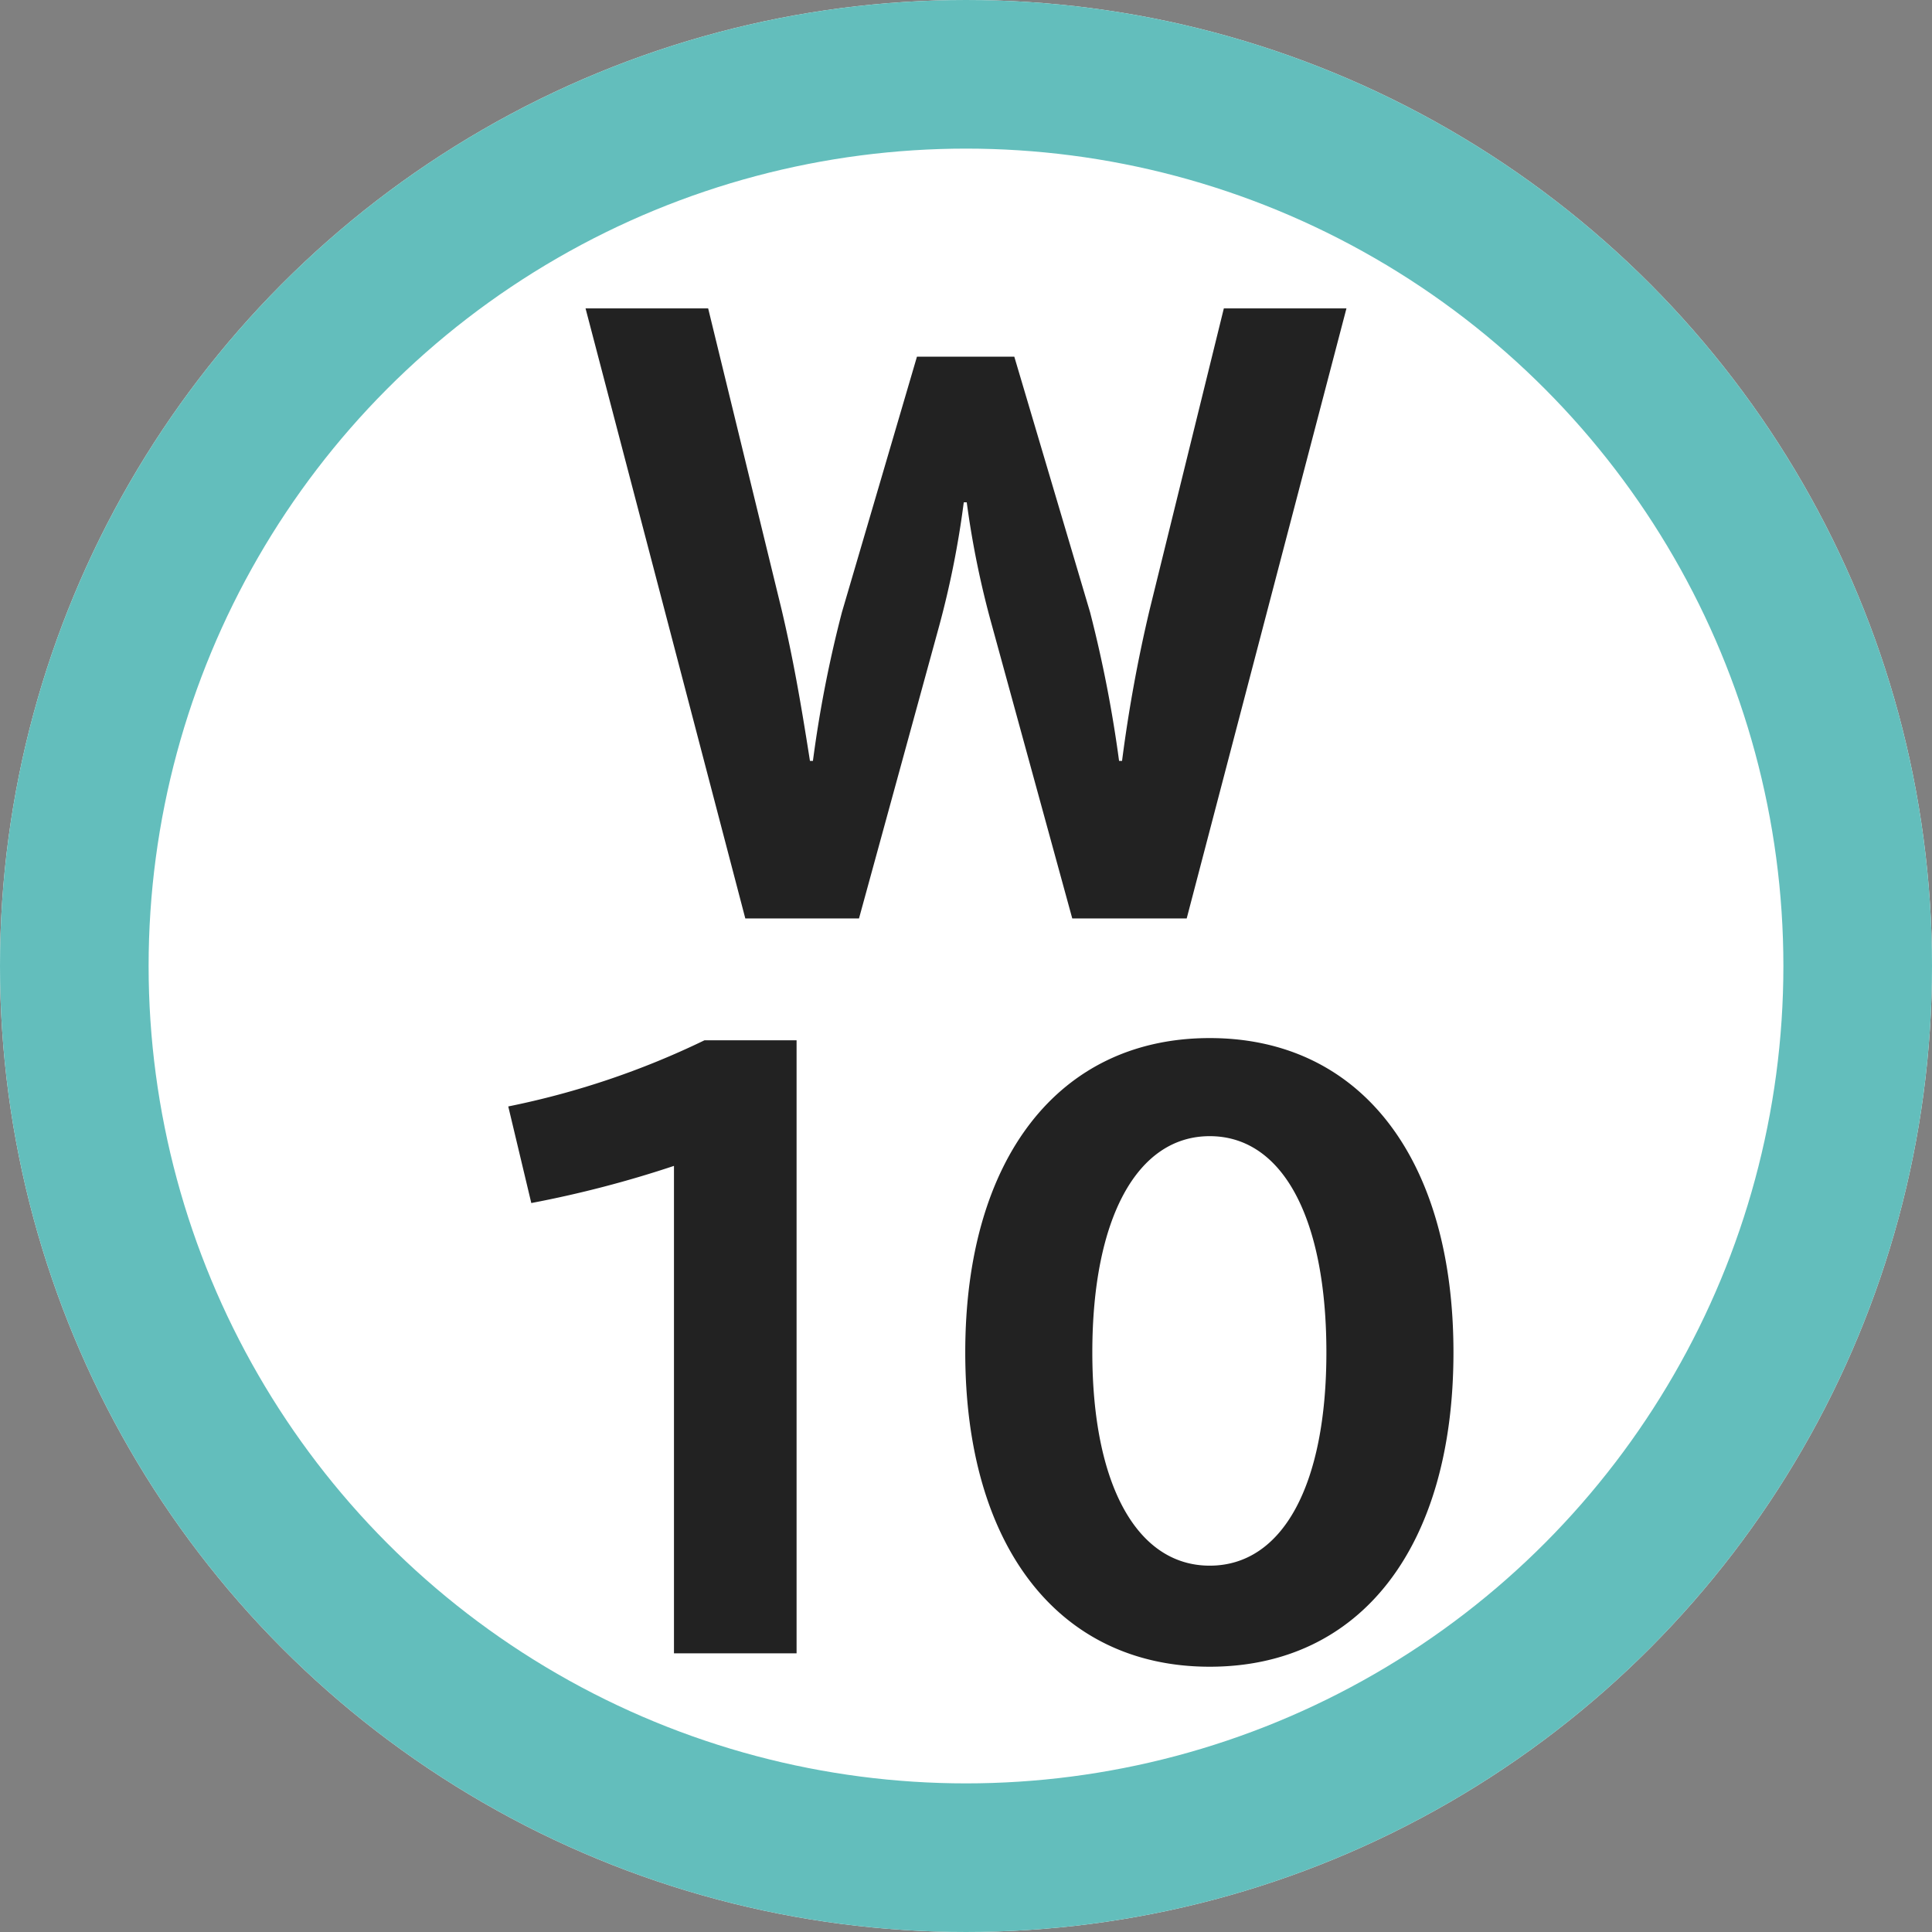
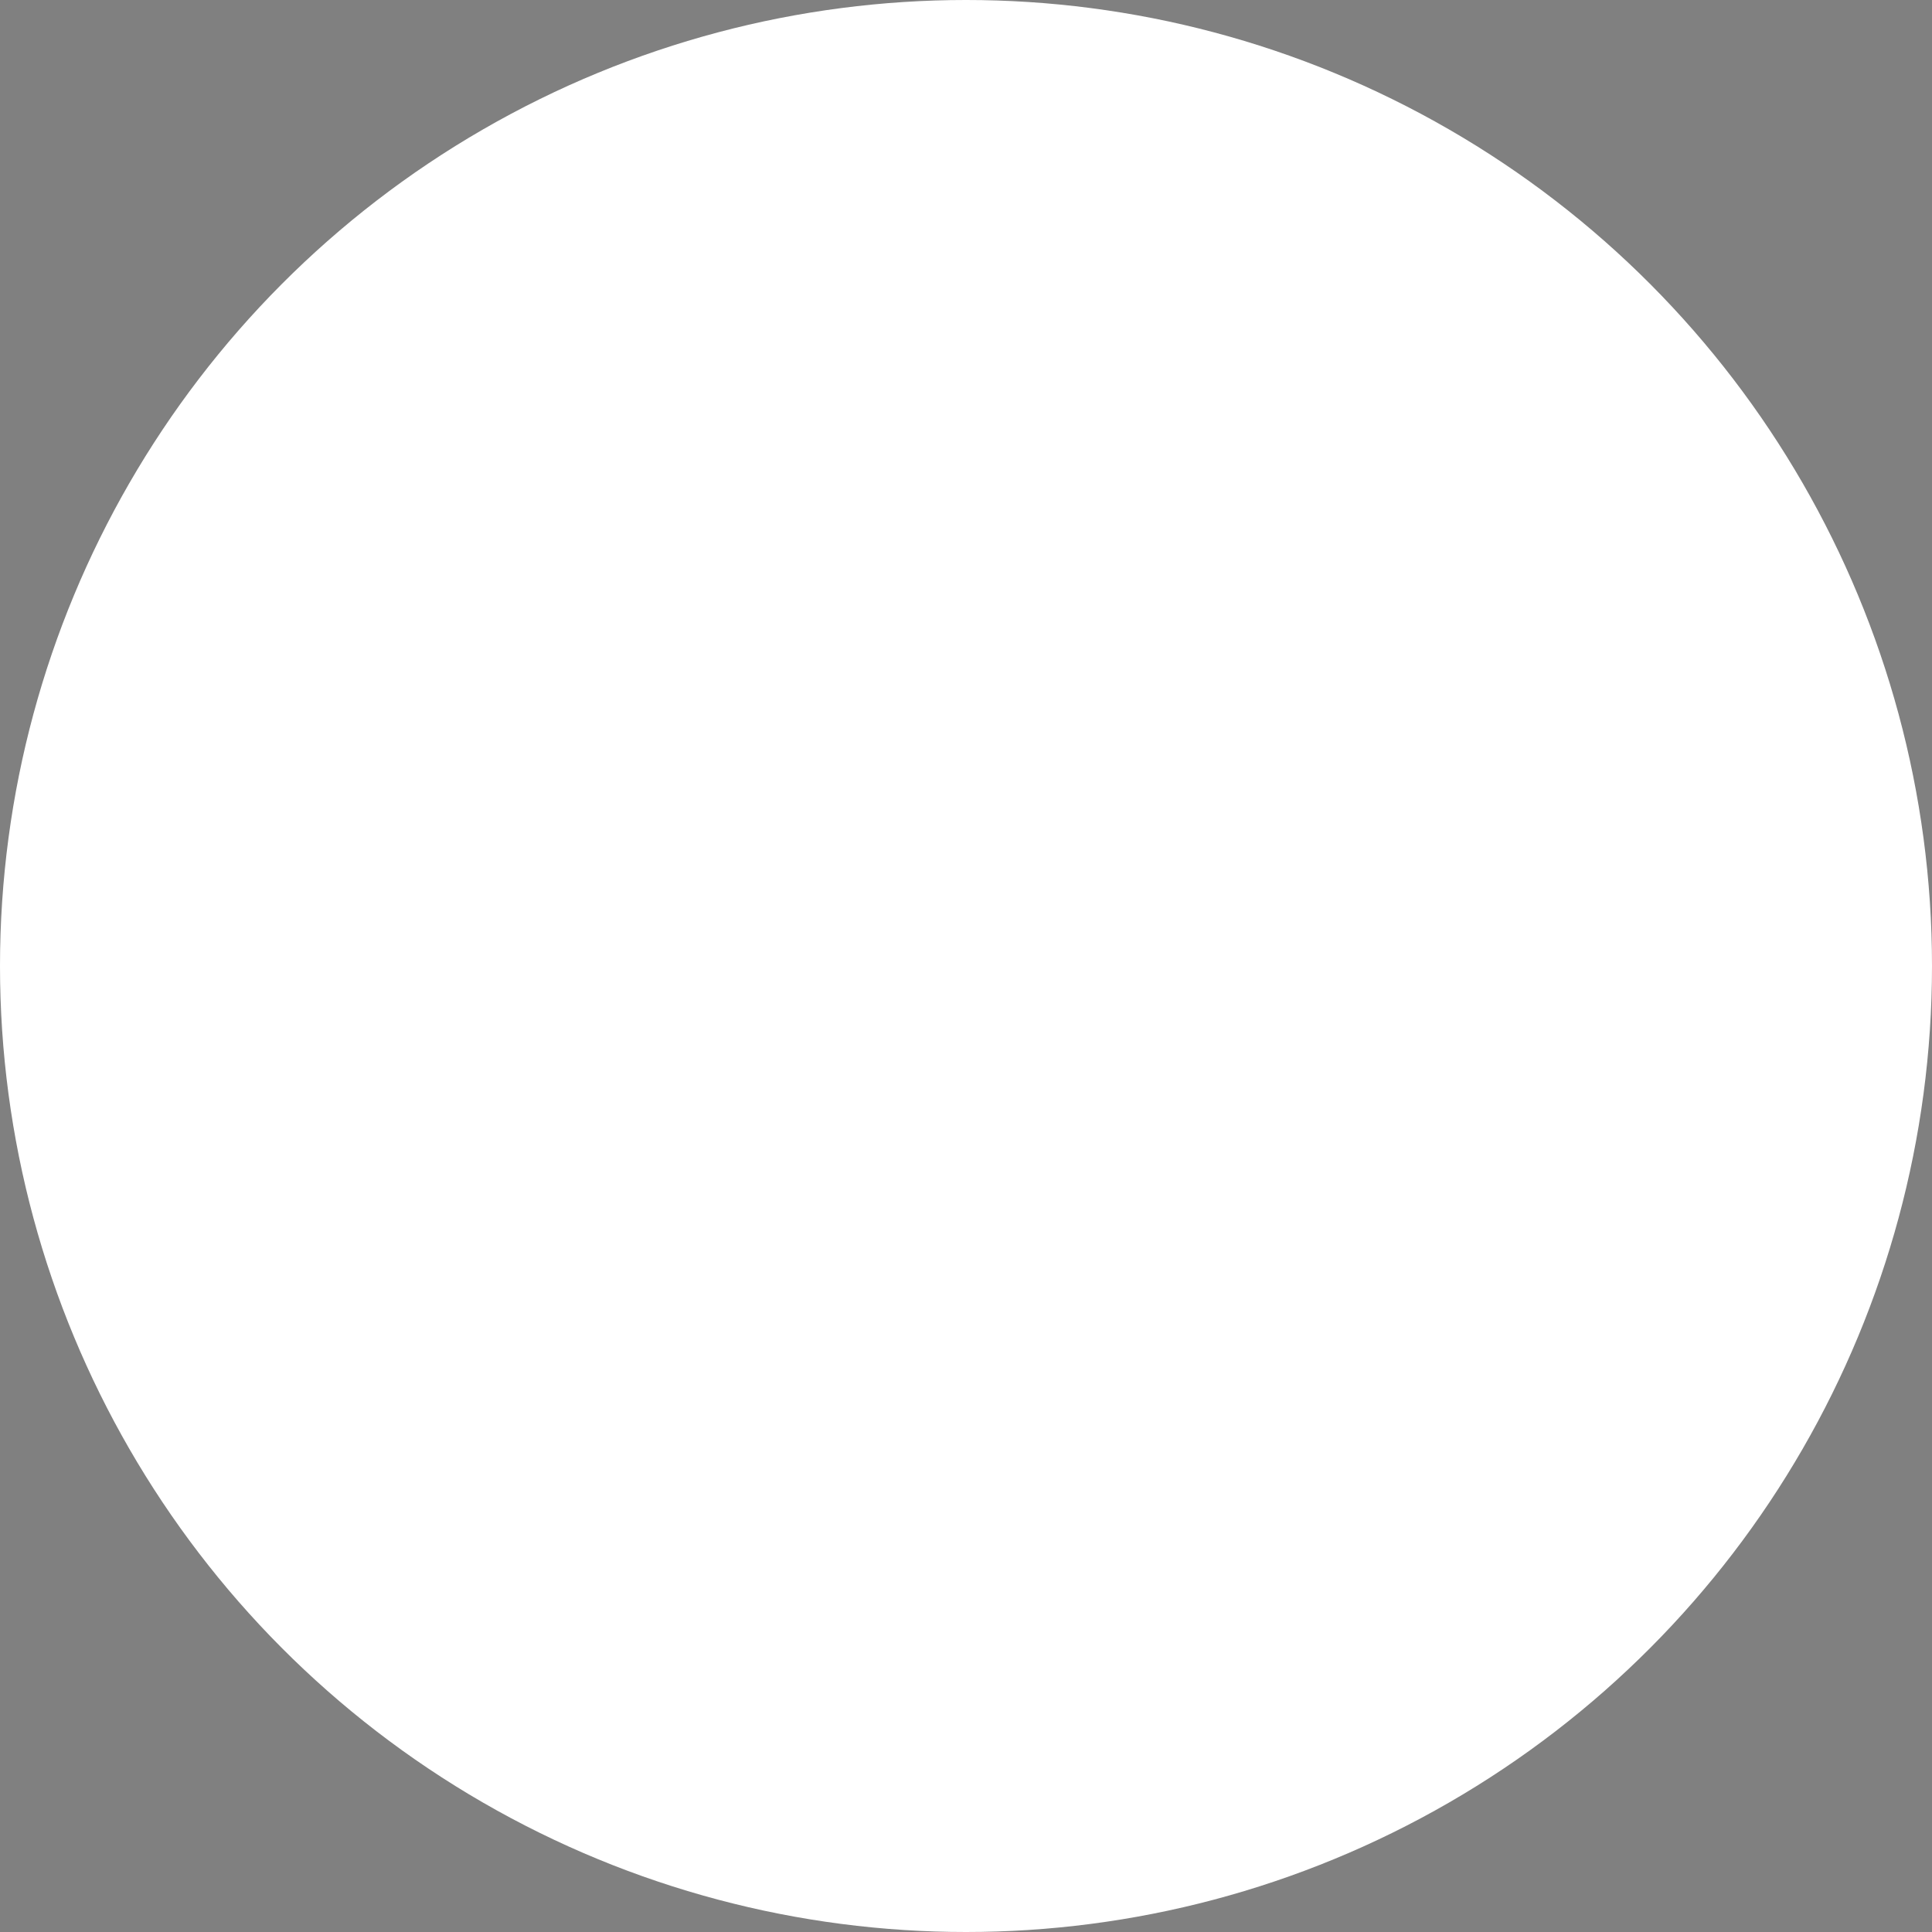
<svg xmlns="http://www.w3.org/2000/svg" width="52" height="52" viewBox="0 0 52 52">
  <rect x="0" y="0" width="52" height="52" fill="#808080" stroke="none" />
  <g id="マップw-10" transform="translate(-320 -2790)">
    <g id="楕円形_3615" data-name="楕円形 3615" transform="translate(320 2790)" fill="#fff" stroke="#63bebc" stroke-width="4">
      <circle cx="26" cy="26" r="26" stroke="none" />
-       <circle cx="26" cy="26" r="24" fill="none" />
    </g>
-     <path id="パス_68969" data-name="パス 68969" d="M10.24-15.7H6.94l-2,8.12A39.531,39.531,0,0,0,4.2-3.52H4.12a34.3,34.3,0,0,0-.78-4L1.3-14.4H-1.32L-3.34-7.52a32.745,32.745,0,0,0-.78,4H-4.2c-.26-1.66-.46-2.78-.76-4.06L-6.94-15.7h-3.3L-5.94.72h3.06L-.72-7.16a24.869,24.869,0,0,0,.66-3.32H.02A24.5,24.5,0,0,0,.7-7.16L2.86.72H5.94ZM-7.86,20.5h3.3V4H-7.04a22.153,22.153,0,0,1-5.28,1.78l.62,2.6a29.638,29.638,0,0,0,3.84-1ZM6.56,3.94C2.5,3.94-.02,7.18-.02,12.4s2.52,8.46,6.58,8.46,6.56-3.22,6.56-8.46C13.12,7.18,10.62,3.94,6.56,3.94Zm0,2.64c1.96,0,3.14,2.2,3.14,5.82,0,3.58-1.18,5.74-3.14,5.74S3.4,15.96,3.4,12.4C3.4,8.8,4.6,6.58,6.56,6.58Z" transform="translate(346 2814)" fill="#222" />
  </g>
</svg>